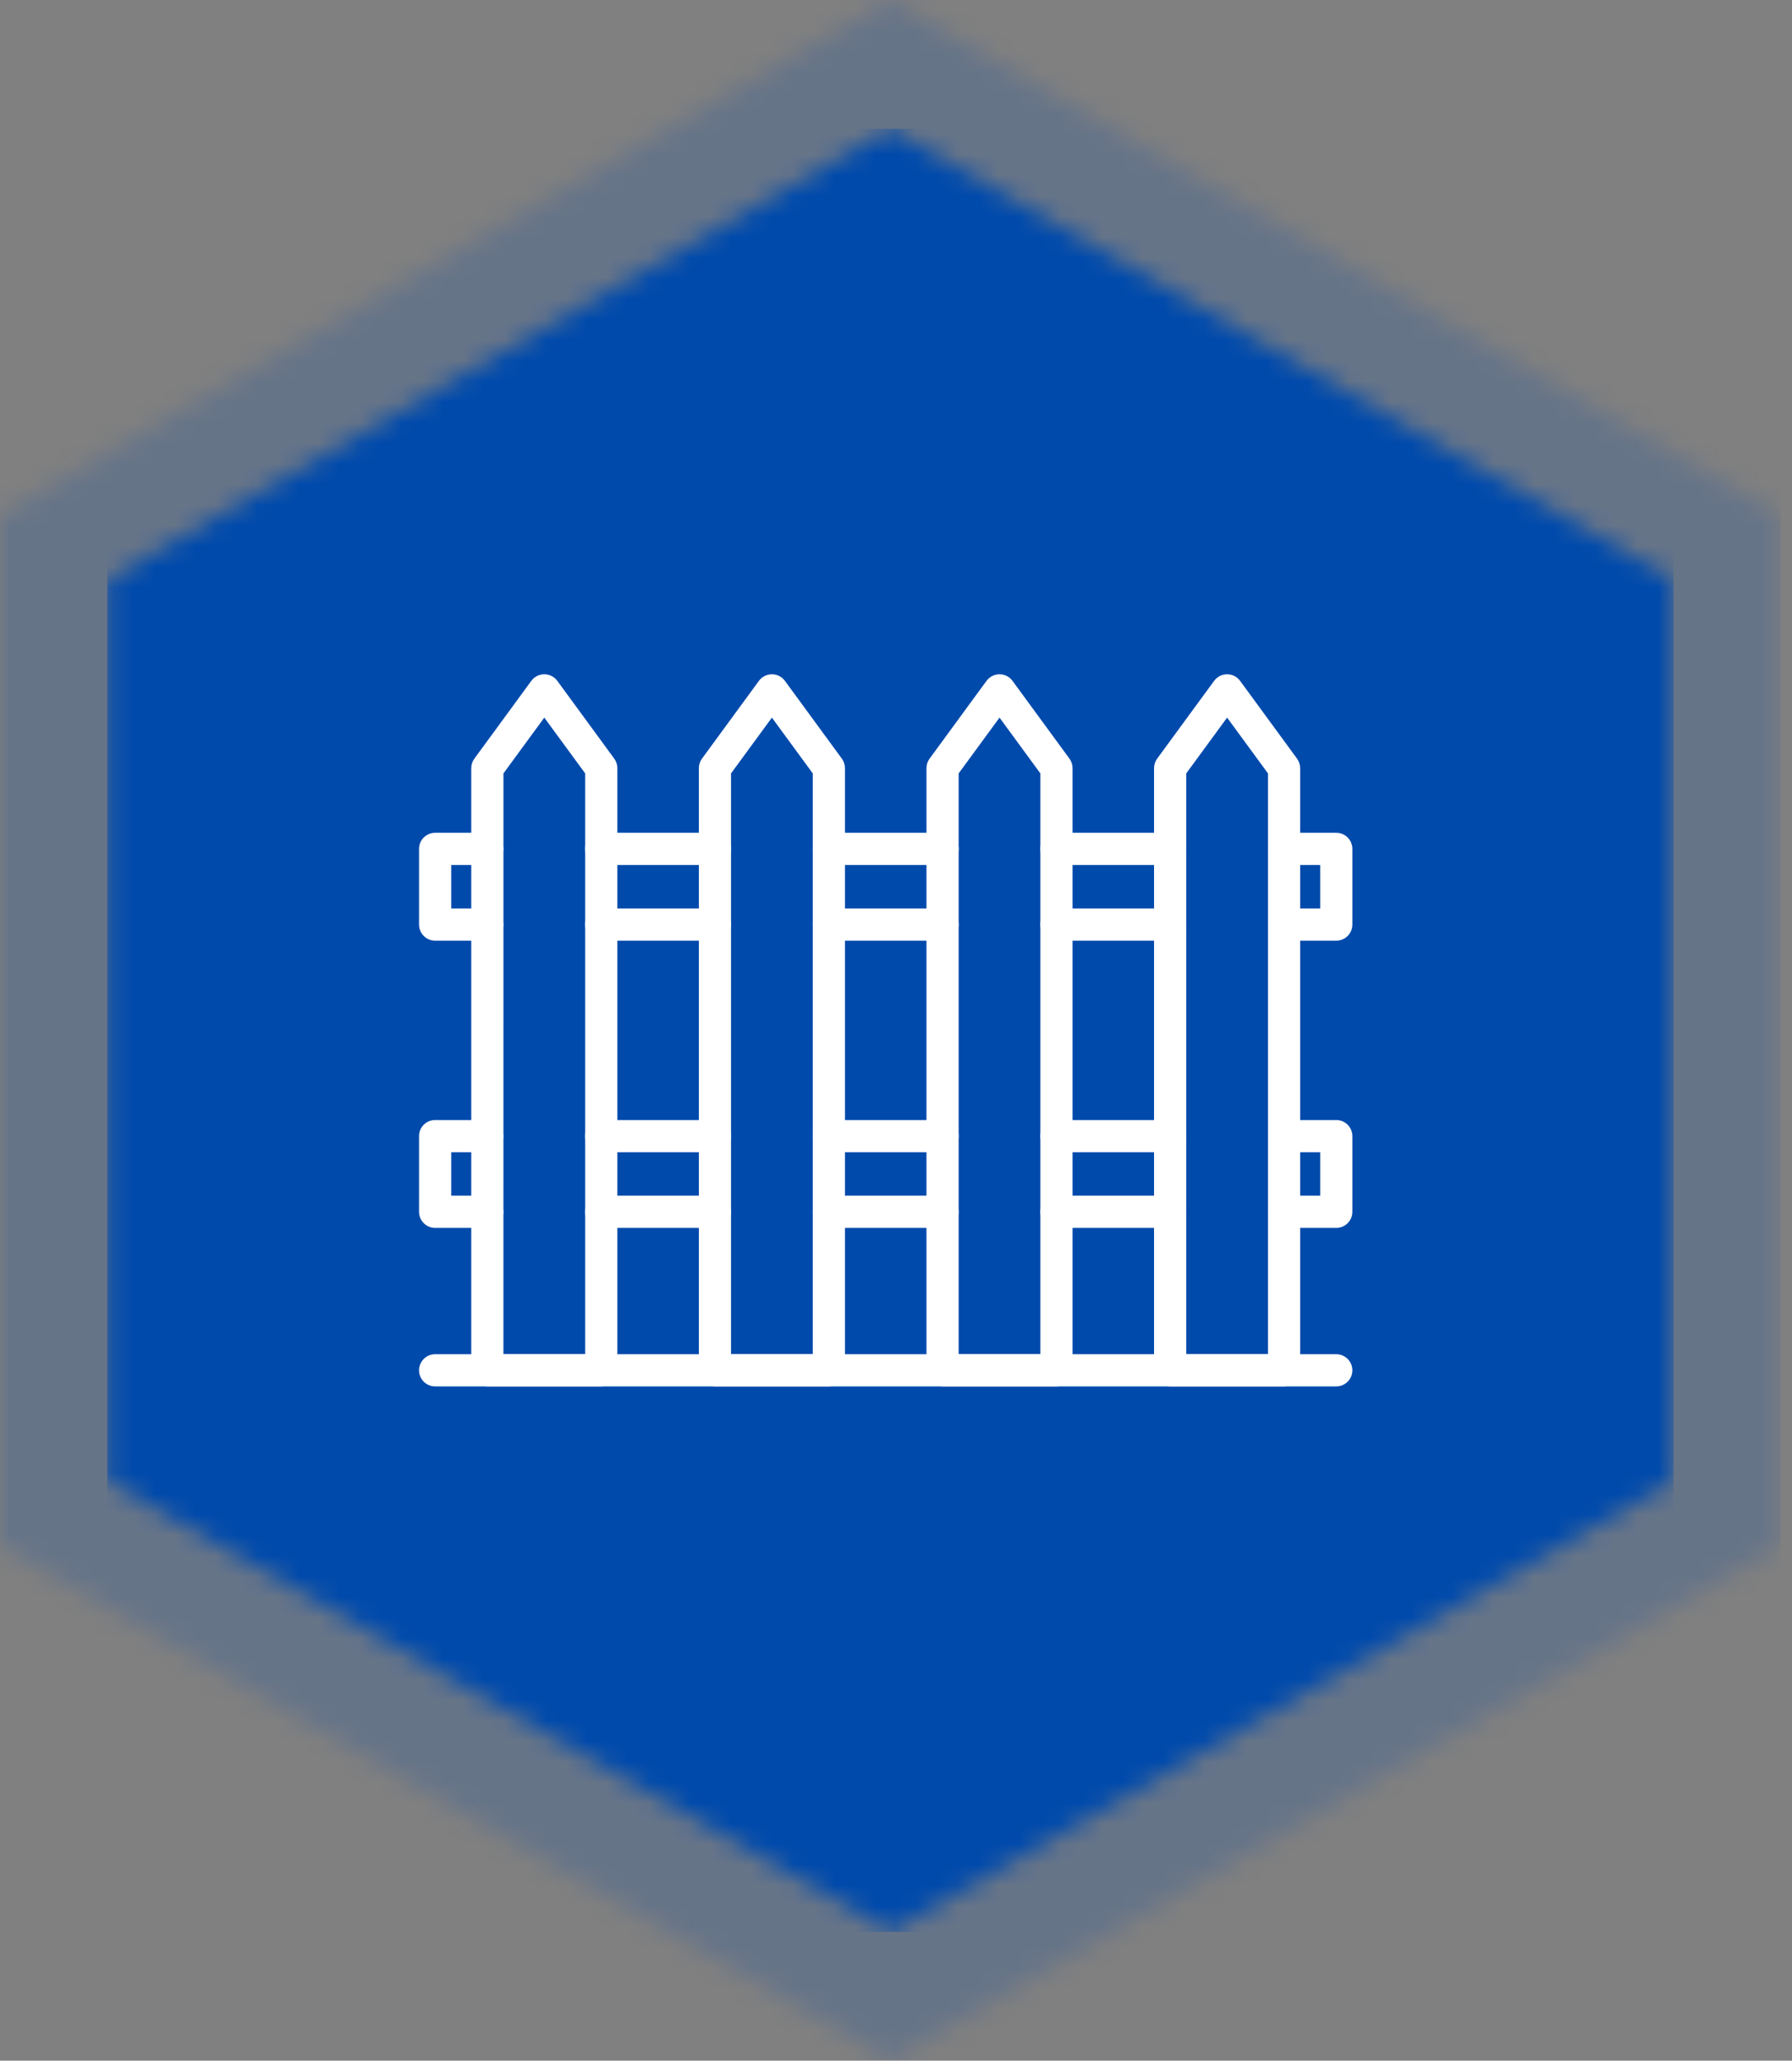
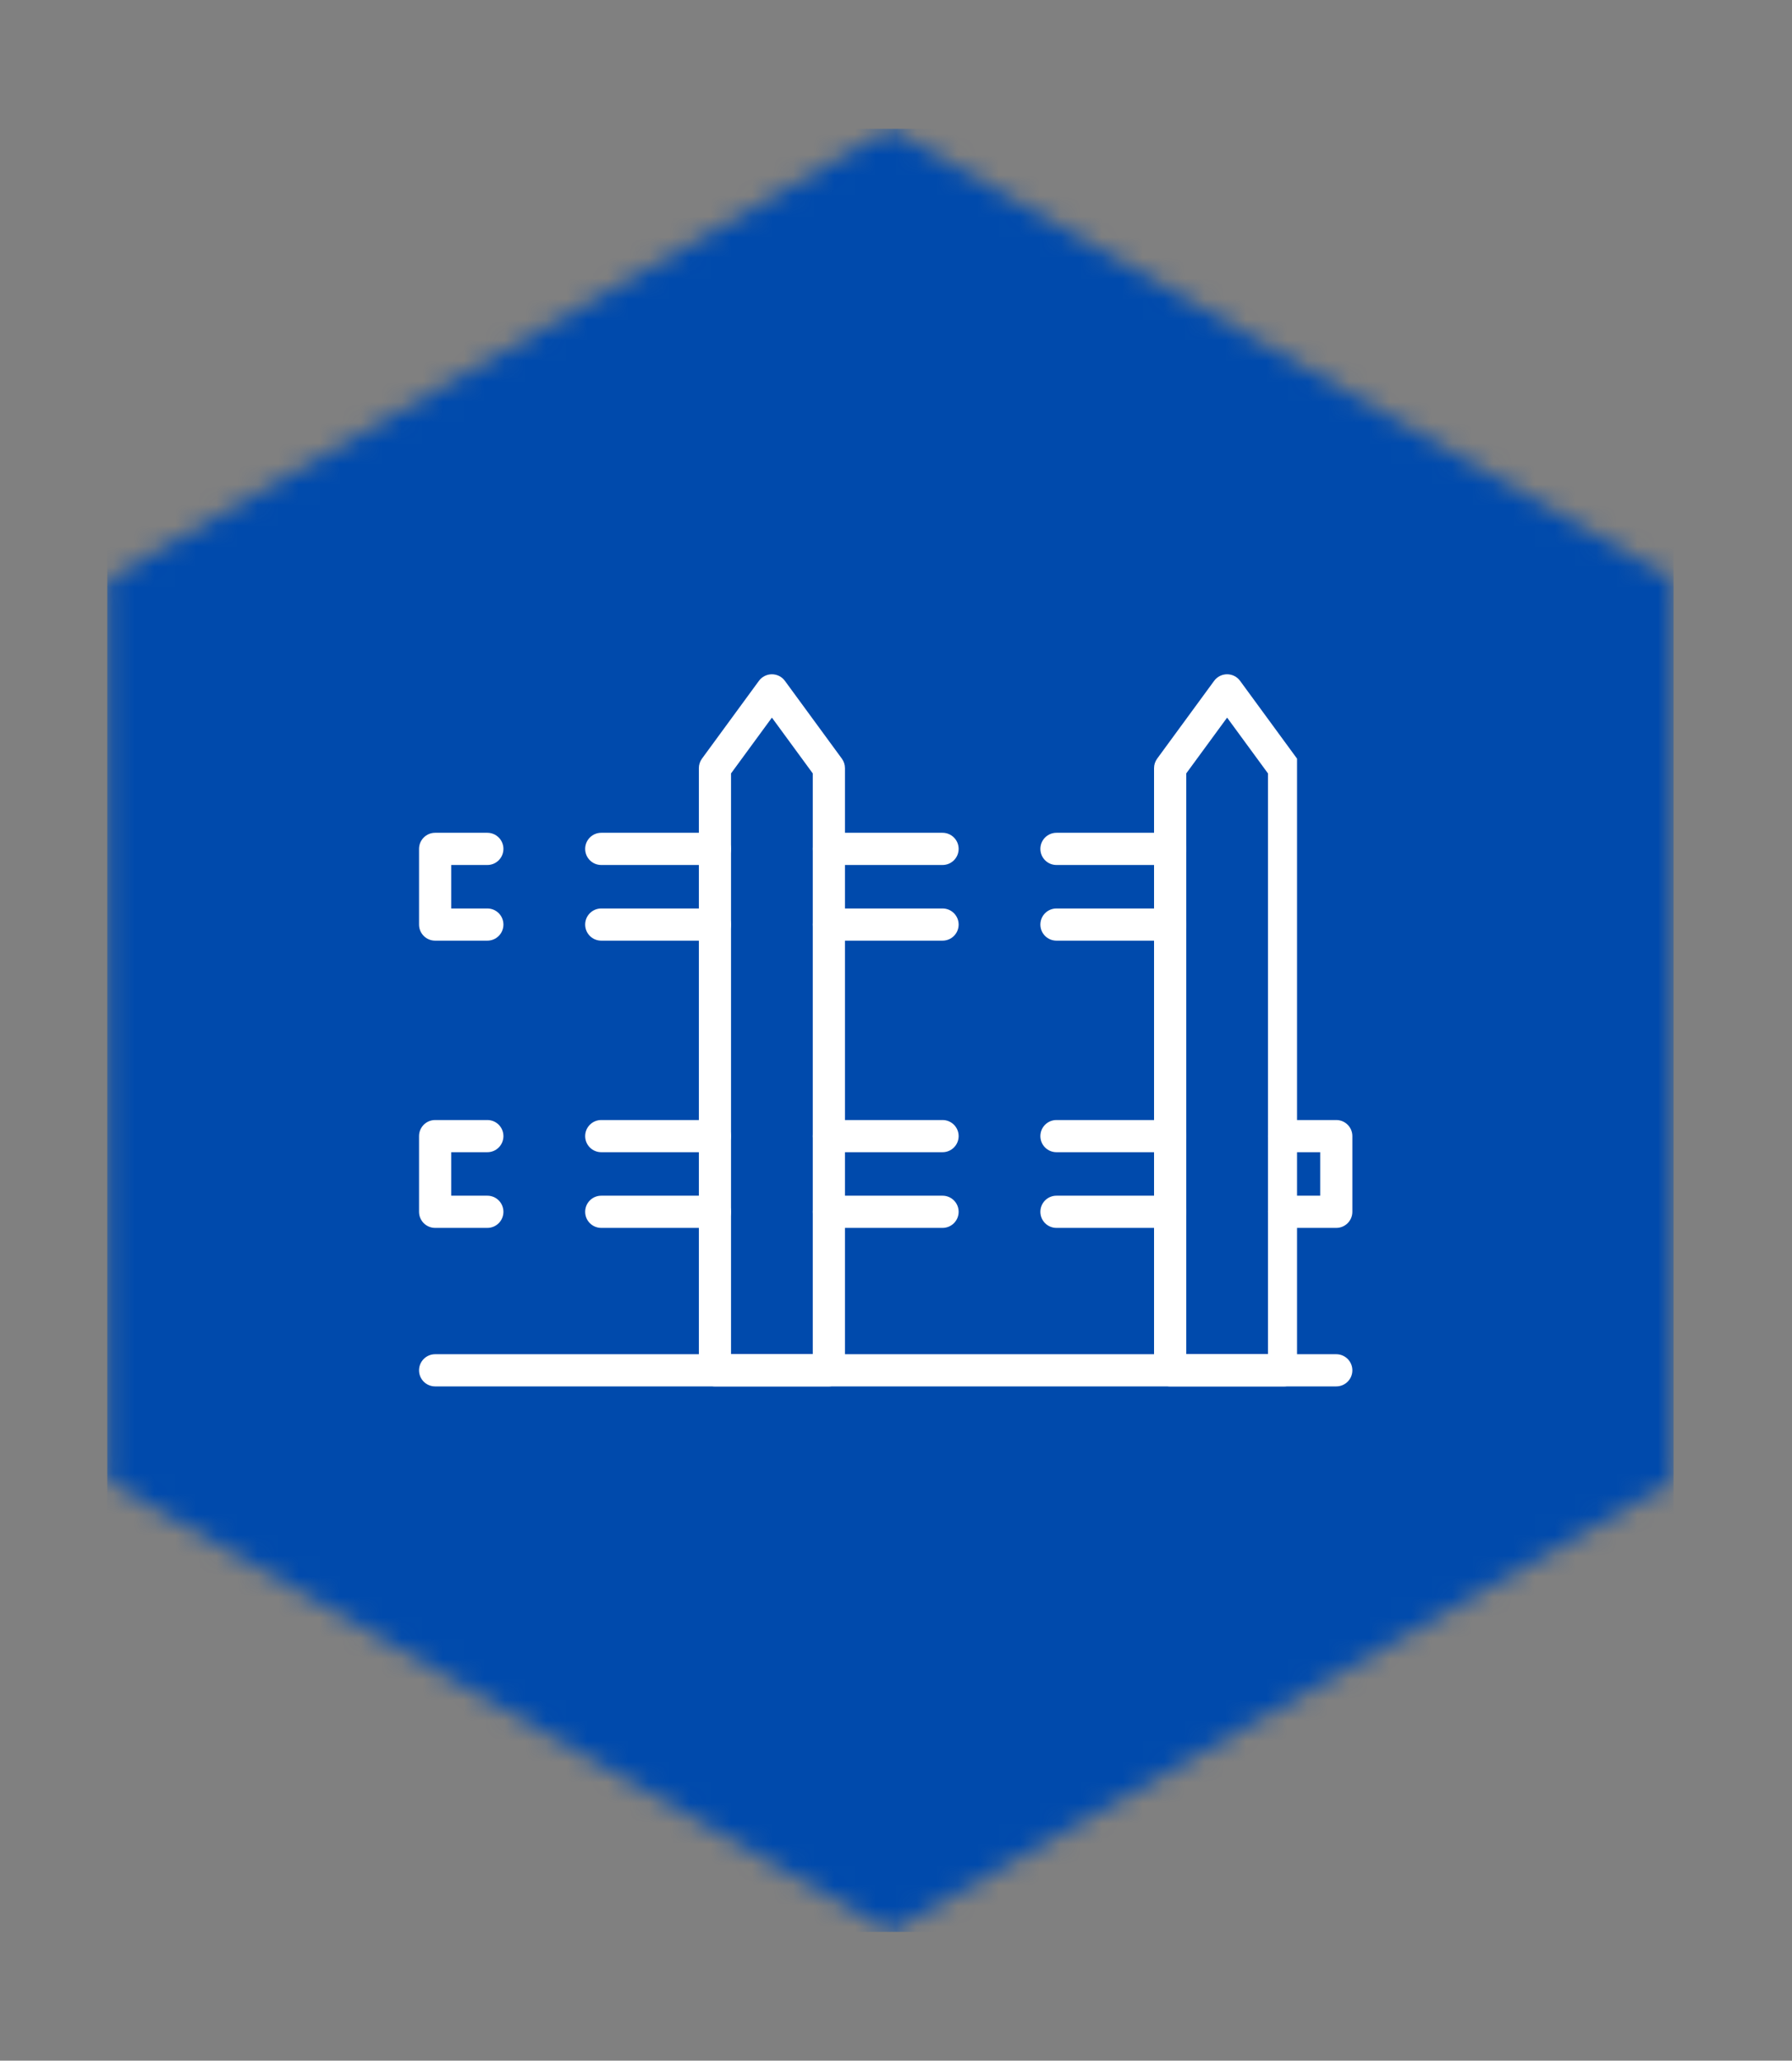
<svg xmlns="http://www.w3.org/2000/svg" width="87" height="100" viewBox="0 0 87 100" fill="none">
  <rect x="0" y="0" width="87" height="100" fill="#808080" stroke="none" />
  <mask id="mask0_0_4391" style="mask-type:alpha" maskUnits="userSpaceOnUse" x="0" y="0" width="87" height="100">
    <g clip-path="url(#clip0_0_4391)">
-       <path d="M43.229 0L86.458 25V75L43.229 100L0 75V25L43.229 0Z" fill="black" />
-     </g>
+       </g>
  </mask>
  <g mask="url(#mask0_0_4391)">
    <rect opacity="0.2" width="86.458" height="100" fill="#004AAC" />
  </g>
  <mask id="mask1_0_4391" style="mask-type:alpha" maskUnits="userSpaceOnUse" x="5" y="6" width="77" height="88">
    <g clip-path="url(#clip1_0_4391)">
      <path d="M43.229 6.25L81.25 28.125V71.875L43.229 93.75L5.208 71.875V28.125L43.229 6.25Z" fill="black" />
    </g>
  </mask>
  <g mask="url(#mask1_0_4391)">
    <rect x="5.208" y="6.25" width="76.042" height="87.5" fill="#004AAC" />
  </g>
-   <path d="M64.875 45.648H62.34C61.908 45.648 61.559 45.299 61.559 44.867C61.559 44.436 61.908 44.086 62.34 44.086H64.094V41.976H62.34C61.908 41.976 61.559 41.626 61.559 41.194C61.559 40.763 61.908 40.413 62.34 40.413H64.875C65.306 40.413 65.656 40.763 65.656 41.194V44.867C65.656 45.299 65.306 45.648 64.875 45.648Z" fill="white" />
  <path d="M56.81 45.648H51.29C50.859 45.648 50.509 45.299 50.509 44.867C50.509 44.436 50.859 44.086 51.29 44.086H56.81C57.241 44.086 57.591 44.436 57.591 44.867C57.591 45.299 57.241 45.648 56.81 45.648Z" fill="white" />
  <path d="M56.81 41.976H51.29C50.859 41.976 50.509 41.626 50.509 41.194C50.509 40.763 50.859 40.413 51.29 40.413H56.81C57.241 40.413 57.591 40.763 57.591 41.194C57.591 41.626 57.241 41.976 56.81 41.976Z" fill="white" />
  <path d="M45.76 45.648H40.24C39.809 45.648 39.459 45.299 39.459 44.867C39.459 44.436 39.809 44.086 40.24 44.086H45.76C46.191 44.086 46.541 44.436 46.541 44.867C46.541 45.299 46.191 45.648 45.76 45.648Z" fill="white" />
  <path d="M45.76 41.976H40.24C39.809 41.976 39.459 41.626 39.459 41.194C39.459 40.763 39.809 40.413 40.24 40.413H45.76C46.191 40.413 46.541 40.763 46.541 41.194C46.541 41.626 46.191 41.976 45.76 41.976Z" fill="white" />
  <path d="M34.71 45.648H29.19C28.759 45.648 28.409 45.299 28.409 44.867C28.409 44.436 28.759 44.086 29.19 44.086H34.71C35.141 44.086 35.491 44.436 35.491 44.867C35.491 45.299 35.141 45.648 34.71 45.648Z" fill="white" />
  <path d="M34.71 41.976H29.19C28.759 41.976 28.409 41.626 28.409 41.194C28.409 40.763 28.759 40.413 29.19 40.413H34.71C35.141 40.413 35.491 40.763 35.491 41.194C35.491 41.626 35.141 41.976 34.71 41.976Z" fill="white" />
  <path d="M23.66 45.648H21.125C20.694 45.648 20.344 45.299 20.344 44.867V41.194C20.344 40.763 20.694 40.413 21.125 40.413H23.66C24.092 40.413 24.441 40.763 24.441 41.194C24.441 41.626 24.092 41.976 23.66 41.976H21.906V44.086H23.66C24.092 44.086 24.441 44.436 24.441 44.867C24.441 45.299 24.092 45.648 23.66 45.648Z" fill="white" />
  <path d="M64.875 59.587H62.34C61.908 59.587 61.559 59.237 61.559 58.806C61.559 58.374 61.908 58.024 62.34 58.024H64.094V55.914H62.34C61.908 55.914 61.559 55.564 61.559 55.133C61.559 54.701 61.908 54.352 62.34 54.352H64.875C65.306 54.352 65.656 54.701 65.656 55.133V58.806C65.656 59.237 65.306 59.587 64.875 59.587Z" fill="white" />
  <path d="M45.76 55.914H40.24C39.809 55.914 39.459 55.564 39.459 55.133C39.459 54.701 39.809 54.352 40.24 54.352H45.76C46.191 54.352 46.541 54.701 46.541 55.133C46.541 55.564 46.191 55.914 45.76 55.914Z" fill="white" />
  <path d="M45.76 59.587H40.24C39.809 59.587 39.459 59.237 39.459 58.806C39.459 58.374 39.809 58.024 40.24 58.024H45.76C46.191 58.024 46.541 58.374 46.541 58.806C46.541 59.237 46.191 59.587 45.76 59.587Z" fill="white" />
  <path d="M23.66 59.587H21.125C20.694 59.587 20.344 59.237 20.344 58.806V55.133C20.344 54.701 20.694 54.352 21.125 54.352H23.66C24.092 54.352 24.441 54.701 24.441 55.133C24.441 55.564 24.092 55.914 23.66 55.914H21.906V58.024H23.66C24.092 58.024 24.441 58.374 24.441 58.806C24.441 59.237 24.092 59.587 23.66 59.587Z" fill="white" />
  <path d="M34.71 55.914H29.19C28.759 55.914 28.409 55.564 28.409 55.133C28.409 54.701 28.759 54.352 29.19 54.352H34.71C35.141 54.352 35.491 54.701 35.491 55.133C35.491 55.564 35.141 55.914 34.71 55.914Z" fill="white" />
  <path d="M34.71 59.587H29.19C28.759 59.587 28.409 59.237 28.409 58.806C28.409 58.374 28.759 58.024 29.19 58.024H34.71C35.141 58.024 35.491 58.374 35.491 58.806C35.491 59.237 35.141 59.587 34.71 59.587Z" fill="white" />
  <path d="M56.81 55.914H51.29C50.859 55.914 50.509 55.564 50.509 55.133C50.509 54.701 50.859 54.352 51.29 54.352H56.81C57.241 54.352 57.591 54.701 57.591 55.133C57.591 55.564 57.241 55.914 56.81 55.914Z" fill="white" />
  <path d="M56.81 59.587H51.29C50.859 59.587 50.509 59.237 50.509 58.806C50.509 58.374 50.859 58.024 51.29 58.024H56.81C57.241 58.024 57.591 58.374 57.591 58.806C57.591 59.237 57.241 59.587 56.81 59.587Z" fill="white" />
  <path d="M40.241 67.28H34.71C34.279 67.28 33.929 66.93 33.929 66.498V37.277C33.929 37.111 33.982 36.949 34.08 36.815L36.845 33.04C36.992 32.839 37.227 32.721 37.475 32.721C37.725 32.721 37.959 32.839 38.106 33.04L40.871 36.815C40.969 36.949 41.022 37.111 41.022 37.277V66.498C41.022 66.93 40.672 67.28 40.241 67.28ZM35.491 65.717H39.459V37.532L37.475 34.824L35.491 37.532V65.717Z" fill="white" />
-   <path d="M29.191 67.28H23.66C23.229 67.28 22.879 66.93 22.879 66.498V37.277C22.879 37.111 22.932 36.949 23.03 36.815L25.795 33.04C25.942 32.839 26.177 32.721 26.425 32.721C26.674 32.721 26.909 32.839 27.056 33.04L29.821 36.815C29.919 36.949 29.972 37.111 29.972 37.277V66.498C29.972 66.93 29.622 67.28 29.191 67.28ZM24.441 65.717H28.41V37.532L26.425 34.824L24.442 37.532L24.441 65.717Z" fill="white" />
-   <path d="M51.291 67.28H45.76C45.328 67.28 44.979 66.93 44.979 66.498V37.277C44.979 37.111 45.032 36.949 45.13 36.815L47.895 33.04C48.042 32.839 48.276 32.721 48.525 32.721C48.774 32.721 49.008 32.839 49.156 33.04L51.921 36.815C52.019 36.949 52.072 37.111 52.072 37.277V66.498C52.072 66.93 51.722 67.28 51.291 67.28ZM46.541 65.717H50.509V37.532L48.526 34.824L46.541 37.532V65.717H46.541Z" fill="white" />
-   <path d="M62.34 67.28H56.81C56.378 67.28 56.028 66.93 56.028 66.498V37.277C56.028 37.111 56.081 36.949 56.179 36.815L58.945 33.04C59.092 32.839 59.326 32.721 59.575 32.721C59.824 32.721 60.058 32.839 60.205 33.04L62.97 36.815C63.068 36.949 63.121 37.111 63.121 37.277V66.498C63.121 66.93 62.772 67.28 62.34 67.28ZM57.591 65.717H61.559V37.532L59.575 34.824L57.591 37.532V65.717H57.591Z" fill="white" />
+   <path d="M62.34 67.28H56.81C56.378 67.28 56.028 66.93 56.028 66.498V37.277C56.028 37.111 56.081 36.949 56.179 36.815L58.945 33.04C59.092 32.839 59.326 32.721 59.575 32.721C59.824 32.721 60.058 32.839 60.205 33.04L62.97 36.815V66.498C63.121 66.93 62.772 67.28 62.34 67.28ZM57.591 65.717H61.559V37.532L59.575 34.824L57.591 37.532V65.717H57.591Z" fill="white" />
  <path d="M64.875 67.279H21.125C20.694 67.279 20.344 66.93 20.344 66.498C20.344 66.067 20.694 65.717 21.125 65.717H64.875C65.306 65.717 65.656 66.067 65.656 66.498C65.656 66.93 65.306 67.279 64.875 67.279Z" fill="white" />
  <defs>
    <clipPath id="clip0_0_4391">
      <rect width="86.458" height="100" fill="white" />
    </clipPath>
    <clipPath id="clip1_0_4391">
      <rect width="76.042" height="87.5" fill="white" transform="translate(5.208 6.25)" />
    </clipPath>
  </defs>
</svg>